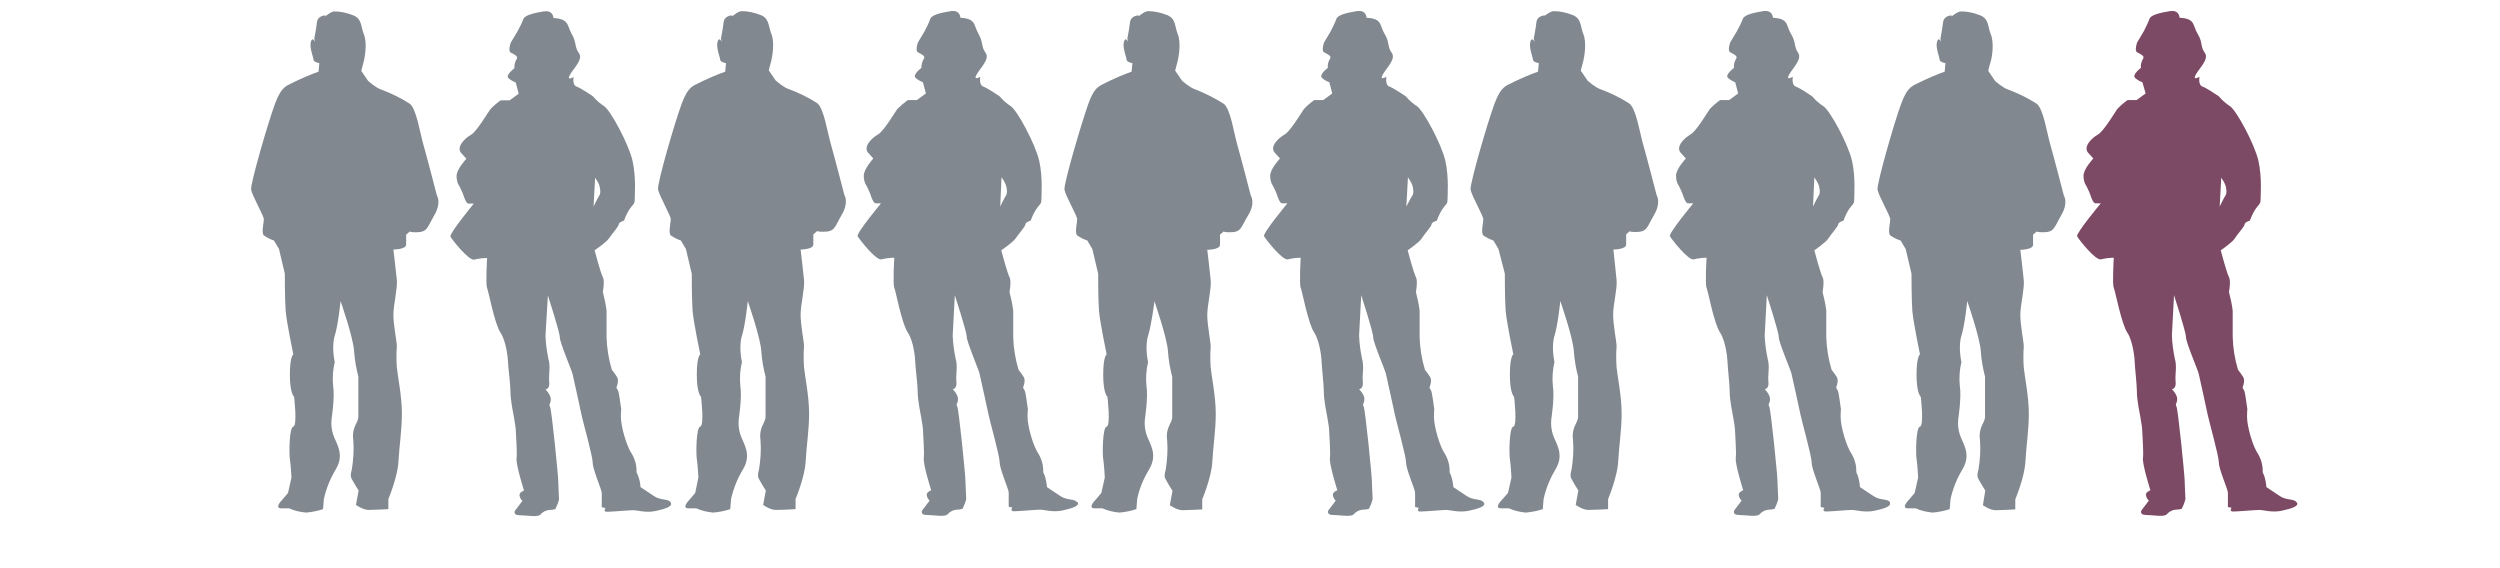
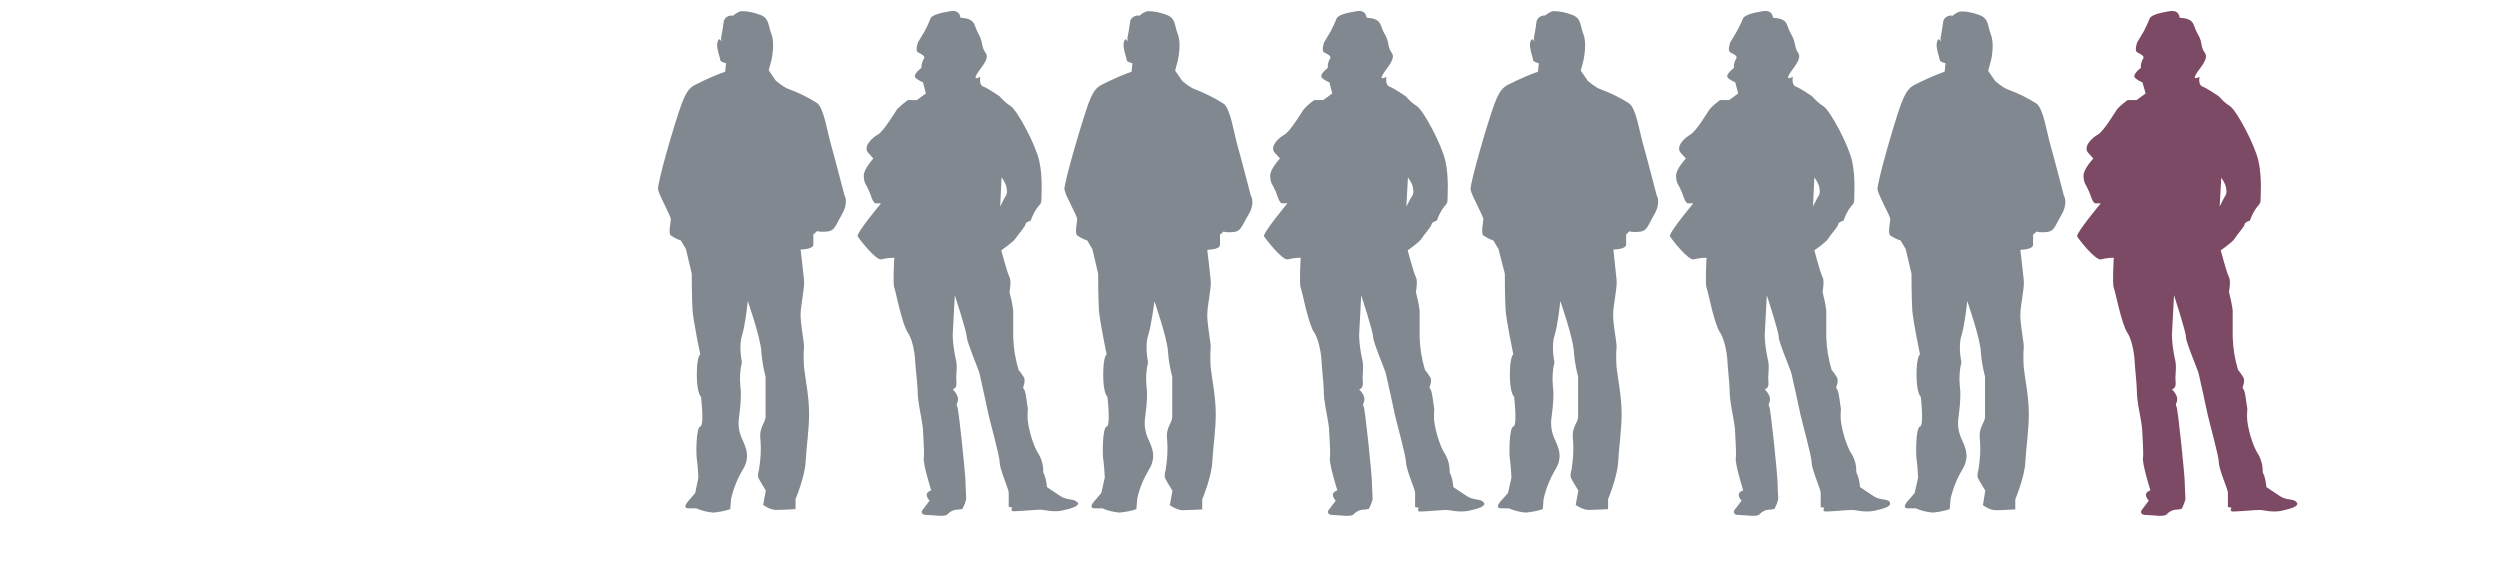
<svg xmlns="http://www.w3.org/2000/svg" id="Layer_1" version="1.1" viewBox="0 0 941.8 213.9">
  <defs>
    <style>
      .st0 {
        fill: none;
      }

      .st1 {
        fill: #81888f;
      }

      .st2 {
        fill: #7d4a65;
      }
    </style>
  </defs>
-   <path class="st1" d="M122.6,5.8s-2.9,0-3.2,2.6-1,6.1-1,6.1l.3,1.3s-1-2.2-1.6,0,1,5.8,1,6.7,2.2,1.3,2.2,1.3l-.3,3.2c-3.1,1.1-6.1,2.4-9,3.8-2.9,1.6-4.8,1.3-7.4,8.3s-9.3,30.1-9,32.3,4.8,9.9,4.8,11.2-1,5.1,0,6.1c1.2.8,2.5,1.5,3.8,1.9l1.9,3.2,2.2,9.3s0,9.6.3,13.8,2.9,16.6,2.9,16.6c0,0-1.3.6-1.3,7.7s1.6,8.3,1.6,8.3c0,0,1.3,10.9-.3,11.2s-1.6,10.6-1.3,12.2.6,7,.6,7l-1.3,5.8-2.2,2.6s-3.2,3.2-.3,3.2h2.9c2,.9,4.2,1.4,6.4,1.6,2.2-.2,4.3-.6,6.4-1.3l.3-3.8c.9-4,2.4-7.7,4.5-11.2,3.5-5.8,0-9.9-1-13.1-.6-1.9-.8-3.8-.6-5.8,0,0,1.3-8.3.6-12.5-.3-3-.1-6.1.6-9,0,0-1.3-5.8,0-9.9s2.2-13.1,2.2-13.1c0,0,4.8,13.8,5.1,18.9.2,3.2.8,6.5,1.6,9.6v15c0,2.6-2.6,3.8-1.9,9,.3,3.7,0,7.5-.6,11.2-.3.8-.4,1.7-.3,2.6.3,1,2.9,5.1,2.9,5.1l-1,5.4s2.6,1.9,4.8,1.9,7.4-.3,7.4-.3v-3.8s3.5-8.3,3.8-14.1,1.3-11.8,1.3-18.2-1.6-14.1-1.9-17.3c-.2-2.7-.2-5.3,0-8,0-1.6-1.3-8-1.3-11.8s1.6-9.9,1.3-13.1-1.3-11.5-1.3-11.5c0,0,4.8,0,4.8-1.9v-3.7l2.3-2,.3-.2s-3.5,1.3,1,1.3,4.2-1.6,7-6.4,1-7.4,1-7.4c0,0-3.8-14.7-5.1-19.2s-2.6-13.4-5.1-15.4c-3.4-2.2-7.1-4-10.9-5.4-1.9-.6-4.8-3.2-4.8-3.2l-2.6-3.8,1-3.8c.3-1.3,1.3-6.7,0-9.9s-.6-6.1-4.5-7.4c-2.1-.8-4.4-1.3-6.7-1.3-1.2,0-3.4,1.9-3.4,1.9Z" />
-   <path class="st1" d="M252.6,189.2c-.9-1.4-3.7-.6-6.2-2.3l-5.1-3.4c-.1-1.4-.4-2.9-.9-4.2l-.6-1.4c.1-2.4-.5-4.7-1.7-6.8-2-2.8-4.2-10.4-4.2-14.1s.3-2,0-3.7-.6-5.1-1.1-6.2l-.6-1.1s1.1-2.5.3-3.9c-.6-1-1.3-1.9-2-2.8-1.2-4-1.9-8.2-2-12.4v-9.9c-.3-2.4-.8-4.7-1.4-7,0,0,.8-4.2,0-5.6s-3.1-10.1-3.1-10.1c0,0,4.5-3.1,5.4-4.5s3.7-4.5,3.7-5.3,2-1.4,2-1.4c.5-1.5,1.2-2.9,2-4.2,1.1-1.7,2-2,2-3.4s.6-8.7-.8-14.9-8.2-18.9-10.7-20.6c-1.6-1-3-2.3-4.2-3.7,0,0-4.5-3.1-6.2-3.7s-1.1-3.6-1.1-3.6c0,0-2.8,1.7-1.4-.8s5.1-5.9,3.4-8.2-.9-3.9-2.5-6.8-1.4-4.2-2.9-5.3-4.2-1.1-4.2-1.1c0,0,0-3.1-3.7-2.5s-7,1.4-7.6,2.8c-.6,1.6-1.4,3.2-2.3,4.8l-2.5,4.2s-1.1,3.1,0,3.7,3.1,1.4,2.2,2.5c-.6,1-.9,2.2-.8,3.4,0,0-3.4,2.5-2.3,3.7.8.7,1.8,1.3,2.8,1.7l1.1,4.2-3.4,2.5h-3.4c-1.4,1-2.7,2.1-3.9,3.4-.9,1.1-5.1,8.4-7.3,9.6s-5.6,4.5-3.7,6.8l2,2.2s-3.7,3.9-3.7,6.5c0,1.4.3,2.8,1.1,3.9,0,0,1.1,2.2,1.4,3.1s1.1,3.4,2,3.4h2s-9.3,11.3-8.8,12.4,7,9.3,9,8.7c1.6-.4,3.2-.6,4.8-.6,0,0-.6,9.9,0,11.3s2.8,13.5,5.1,16.9c2.2,3.4,2.8,10.1,2.8,11.3s.9,8.4.9,10.7c0,2,.3,4,.6,5.9,0,0,1.4,7.3,1.4,8.7s.6,8.4.3,10.7,2.8,12.1,2.8,12.1c0,0-1.7.6-1.7,1.7.1.9.5,1.6,1.1,2.2l-2.8,3.7s-.9,1.7,1.7,1.7,7,.9,7.9-.3c.9-1,2.1-1.6,3.4-1.7.8,0,1.5-.1,2.2-.3.6-1.2,1.1-2.4,1.4-3.7,0-.8-.3-5.1-.3-7s-2.5-27-3.1-27.9.3-1.1.3-2.8-2-3.7-2-3.7c0,0,1.7,0,1.4-2.8s.6-5.6-.3-8.7c-.6-2.9-1-5.8-1.1-8.7l.9-15.2s4.5,13.8,4.5,15.8,4.5,12.4,4.8,13.8,3.1,13.8,3.4,15.5,4.2,15.5,4.2,18,3.4,10.1,3.4,11.3v5.4l1.4.3s-1.1,1.4.6,1.4,8.4-.6,9.9-.6,4.8,1.1,8.4.3,6.5-1.7,5.7-3.1ZM224.1,66.8c.7,1,1.3,2,1.7,3.1.3,1.1.6,2.8,0,3.7s-2.2,4.2-2.2,4.2l.6-11Z" />
  <path class="st1" d="M275.8,5.8s-2.9,0-3.2,2.6-1,6.1-1,6.1l.3,1.3s-1-2.2-1.6,0,1,5.8,1,6.7,2.2,1.3,2.2,1.3l-.3,3.2c-3.1,1.1-6.1,2.4-9,3.8-2.9,1.6-4.8,1.3-7.4,8.3s-9.3,30.1-8.9,32.3,4.8,9.9,4.8,11.2-1,5.1,0,6.1c1.2.8,2.5,1.5,3.8,1.9l1.9,3.2,2.2,9.3s0,9.6.3,13.8,2.9,16.6,2.9,16.6c0,0-1.3.6-1.3,7.7s1.6,8.3,1.6,8.3c0,0,1.3,10.9-.3,11.2s-1.6,10.6-1.3,12.2.6,7,.6,7l-1.2,5.8-2.2,2.6s-3.2,3.2-.3,3.2h2.9c2,.9,4.2,1.4,6.4,1.6,2.2-.2,4.3-.6,6.4-1.3l.3-3.8c.9-4,2.4-7.7,4.5-11.2,3.5-5.8,0-9.9-1-13.1-.6-1.9-.8-3.8-.6-5.8,0,0,1.3-8.3.6-12.5-.3-3-.1-6.1.6-9,0,0-1.3-5.8,0-9.9s2.2-13.1,2.2-13.1c0,0,4.8,13.8,5.1,18.9.2,3.2.8,6.5,1.6,9.6v15c0,2.6-2.6,3.8-1.9,9,.3,3.7,0,7.5-.6,11.2-.3.8-.4,1.7-.3,2.6.3,1,2.9,5.1,2.9,5.1l-1,5.4s2.5,1.9,4.8,1.9,7.4-.3,7.4-.3v-3.8s3.5-8.3,3.8-14.1,1.3-11.8,1.3-18.2-1.6-14.1-1.9-17.3c-.2-2.7-.2-5.3,0-8,0-1.6-1.3-8-1.3-11.8s1.6-9.9,1.3-13.1-1.3-11.5-1.3-11.5c0,0,4.8,0,4.8-1.9v-3.8l2.3-2,.3-.2s-3.4,1.2,1.1,1.2,4.2-1.6,7-6.4,1-7.4,1-7.4c0,0-3.8-14.7-5.1-19.2s-2.6-13.4-5.1-15.4c-3.4-2.2-7.1-4-10.9-5.4-1.9-.6-4.8-3.2-4.8-3.2l-2.6-3.8,1-3.8c.3-1.3,1.3-6.7,0-9.9s-.7-6.1-4.5-7.3c-2.1-.8-4.4-1.3-6.7-1.3-1.3,0-3.5,1.9-3.5,1.9Z" />
  <path class="st1" d="M405.7,189.2c-.8-1.4-3.7-.6-6.2-2.3l-5.1-3.4c-.1-1.4-.4-2.9-.8-4.2l-.6-1.4c.1-2.4-.5-4.7-1.7-6.8-2-2.8-4.2-10.4-4.2-14.1s.3-2,0-3.7-.6-5.1-1.1-6.2l-.6-1.1s1.1-2.5.3-3.9c-.6-1-1.3-1.9-2-2.8-1.2-4-1.9-8.2-2-12.4v-9.9c-.3-2.4-.8-4.7-1.4-7,0,0,.8-4.2,0-5.6s-3.1-10.1-3.1-10.1c0,0,4.5-3.1,5.4-4.5s3.7-4.5,3.7-5.3,2-1.4,2-1.4c.5-1.5,1.2-2.9,2-4.2,1.1-1.7,2-2,2-3.4s.6-8.7-.8-14.9-8.2-18.9-10.7-20.6c-1.6-1-3-2.3-4.2-3.7,0,0-4.5-3.1-6.2-3.7s-1.1-3.7-1.1-3.7c0,0-2.8,1.7-1.4-.8s5.1-5.9,3.4-8.2-.9-3.9-2.5-6.8-1.4-4.2-2.8-5.3-4.2-1.1-4.2-1.1c0,0,0-3.1-3.7-2.5s-7,1.4-7.6,2.8c-.6,1.7-1.4,3.3-2.2,4.8l-2.5,4.2s-1.1,3.1,0,3.7,3.1,1.4,2.2,2.5c-.6,1-.9,2.2-.9,3.4,0,0-3.4,2.5-2.2,3.7.8.7,1.8,1.3,2.8,1.7l1.1,4.2-3.4,2.5h-3.4c-1.4,1-2.7,2.1-4,3.4-.8,1.1-5.1,8.4-7.3,9.6s-5.6,4.5-3.7,6.8l2,2.2s-3.6,3.9-3.6,6.5c0,1.4.3,2.8,1.1,3.9,0,0,1.1,2.2,1.4,3.1s1.1,3.4,2,3.4h2s-9.4,11.3-8.8,12.4,7,9.3,9,8.7c1.6-.4,3.2-.6,4.8-.6,0,0-.6,9.9,0,11.3s2.8,13.5,5.1,16.9c2.3,3.4,2.8,10.1,2.8,11.3s.9,8.4.9,10.7c0,2,.3,4,.6,5.9,0,0,1.4,7.3,1.4,8.7s.6,8.4.3,10.7,2.8,12.1,2.8,12.1c0,0-1.7.6-1.7,1.7.1.9.5,1.6,1.1,2.2l-2.8,3.7s-.9,1.7,1.7,1.7,7,.9,7.9-.3c.9-1,2.1-1.6,3.4-1.7.8,0,1.5-.1,2.2-.3.6-1.2,1.1-2.4,1.4-3.7,0-.8-.3-5.1-.3-7s-2.5-27-3.1-27.9.3-1.1.3-2.8-2-3.7-2-3.7c0,0,1.7,0,1.4-2.8s.6-5.6-.3-8.7c-.6-2.9-1-5.8-1.1-8.7l.8-15.2s4.5,13.8,4.5,15.7,4.5,12.4,4.8,13.8,3.1,13.8,3.4,15.5,4.2,15.5,4.2,18,3.4,10.1,3.4,11.3v5.4l1.4.3s-1.1,1.4.6,1.4,8.5-.6,9.9-.6,4.8,1.1,8.4.3,6.5-1.7,5.7-3.1ZM377.3,66.8c.7.9,1.3,2,1.7,3.1.3,1.1.6,2.8,0,3.7s-2.2,4.2-2.2,4.2l.5-11Z" />
  <path class="st1" d="M428.9,5.8s-2.9,0-3.2,2.6-1,6.1-1,6.1l.3,1.3s-1-2.2-1.6,0,1,5.8,1,6.7,2.2,1.3,2.2,1.3l-.3,3.2c-3.1,1.1-6.1,2.4-9,3.8-2.8,1.6-4.8,1.3-7.3,8.3s-9.3,30.1-9,32.3,4.8,9.9,4.8,11.2-1,5.1,0,6.1c1.2.8,2.5,1.5,3.8,1.9l1.9,3.2,2.2,9.3s0,9.6.3,13.8,2.9,16.6,2.9,16.6c0,0-1.3.6-1.3,7.7s1.6,8.3,1.6,8.3c0,0,1.3,10.9-.3,11.2s-1.6,10.6-1.3,12.2.6,7,.6,7l-1.3,5.8-2.2,2.6s-3.2,3.2-.3,3.2h2.9c2,.9,4.2,1.4,6.4,1.6,2.2-.2,4.3-.6,6.4-1.3l.3-3.8c.8-4,2.4-7.7,4.5-11.2,3.5-5.8,0-9.9-1-13.1-.6-1.9-.8-3.8-.6-5.8,0,0,1.3-8.3.6-12.5-.3-3-.1-6.1.6-9,0,0-1.3-5.8,0-9.9s2.4-13,2.4-13c0,0,4.8,13.8,5.1,18.9.2,3.2.8,6.5,1.6,9.6v15c0,2.6-2.6,3.8-1.9,9,.3,3.7,0,7.5-.6,11.2-.3.8-.4,1.7-.3,2.6.3,1,2.9,5.1,2.9,5.1l-1,5.4s2.6,1.9,4.8,1.9,7.4-.3,7.4-.3v-3.8s3.5-8.3,3.8-14.1,1.3-11.8,1.3-18.2-1.6-14.1-1.9-17.3c-.2-2.7-.2-5.3,0-8,0-1.6-1.3-8-1.3-11.8s1.6-9.9,1.3-13.1-1.3-11.5-1.3-11.5c0,0,4.8,0,4.8-1.9v-3.8l2.3-2,.3-.2s-3.5,1.3,1,1.3,4.1-1.6,7-6.4,1-7.4,1-7.4c0,0-3.8-14.7-5.1-19.2s-2.5-13.4-5.1-15.4c-3.4-2.2-7.1-4-10.9-5.5-1.9-.6-4.8-3.2-4.8-3.2l-2.6-3.8,1-3.8c.3-1.3,1.3-6.7,0-9.9s-.6-6.1-4.5-7.4c-2.1-.8-4.4-1.3-6.7-1.3-1.3,0-3.5,1.9-3.5,1.9Z" />
  <path class="st1" d="M558.8,189.2c-.8-1.4-3.7-.6-6.2-2.3l-5.1-3.4c-.1-1.4-.4-2.9-.8-4.2l-.6-1.4c.1-2.4-.5-4.7-1.7-6.8-2-2.8-4.2-10.4-4.2-14.1s.3-2,0-3.7-.6-5.1-1.1-6.2l-.6-1.1s1.1-2.5.3-3.9c-.6-1-1.3-1.9-2-2.8-1.2-4-1.9-8.2-2-12.4v-9.9c-.3-2.4-.8-4.7-1.4-7,0,0,.8-4.2,0-5.6s-3.1-10.1-3.1-10.1c0,0,4.5-3.1,5.3-4.5s3.7-4.5,3.7-5.3,2-1.4,2-1.4c.5-1.5,1.2-2.9,2-4.2,1.1-1.7,2-2,2-3.4s.6-8.7-.8-14.9-8.2-18.9-10.7-20.6c-1.6-1-3-2.3-4.2-3.7,0,0-4.5-3.1-6.2-3.7s-1.1-3.7-1.1-3.7c0,0-2.8,1.7-1.4-.8s5.1-5.9,3.4-8.2-.8-3.9-2.5-6.8-1.4-4.2-2.8-5.3-4.2-1.1-4.2-1.1c0,0,0-3.1-3.7-2.5s-7,1.4-7.6,2.8c-.6,1.6-1.4,3.2-2.2,4.8l-2.5,4.2s-1.1,3.1,0,3.7,3.1,1.4,2.2,2.5c-.6,1-.9,2.2-.8,3.4,0,0-3.4,2.5-2.2,3.7.8.8,1.8,1.3,2.8,1.7l1.1,4.2-3.4,2.5h-3.4c-1.4,1-2.7,2.1-3.9,3.4-.8,1.1-5.1,8.4-7.3,9.6s-5.7,4.5-3.7,6.8l2,2.2s-3.7,3.9-3.7,6.5c0,1.4.3,2.8,1.1,3.9,0,0,1.1,2.2,1.4,3.1s1.1,3.4,2,3.4h2s-9.4,11.3-8.8,12.4,7,9.3,9,8.7c1.6-.4,3.2-.6,4.8-.6,0,0-.6,9.9,0,11.3s2.8,13.5,5.1,16.9c2.2,3.4,2.8,10.1,2.8,11.3s.8,8.4.8,10.7c0,2,.3,4,.6,5.9,0,0,1.4,7.3,1.4,8.7s.6,8.4.3,10.7,2.8,12.1,2.8,12.1c0,0-1.7.6-1.7,1.7.1.9.5,1.6,1.1,2.2l-2.8,3.7s-.8,1.7,1.7,1.7,7,.9,7.9-.3c.9-1,2.1-1.6,3.4-1.7.8,0,1.5-.1,2.3-.3.6-1.2,1.1-2.4,1.4-3.7,0-.8-.3-5.1-.3-7s-2.5-27-3.1-27.9.3-1.1.3-2.8-2-3.7-2-3.7c0,0,1.7,0,1.4-2.8s.6-5.6-.3-8.7c-.6-2.9-1-5.8-1.1-8.7l.8-15.2s4.5,13.8,4.5,15.8,4.5,12.4,4.8,13.8,3.1,13.8,3.4,15.5,4.2,15.5,4.2,18,3.4,10.1,3.4,11.3v5.4l1.4.3s-1.1,1.4.6,1.4,8.5-.6,9.8-.6,4.8,1.1,8.5.3,6.5-1.7,5.6-3.1ZM530.4,66.8c.7,1,1.3,2,1.7,3.1.3,1.1.6,2.8,0,3.7s-2.3,4.2-2.3,4.2l.6-11Z" />
  <path class="st1" d="M582,5.8s-2.9,0-3.2,2.6-1,6.1-1,6.1l.3,1.3s-1-2.2-1.6,0,1,5.8,1,6.7,2.2,1.3,2.2,1.3l-.3,3.2c-3.1,1.1-6.1,2.4-9,3.8-2.9,1.6-4.8,1.3-7.4,8.3s-9.3,30.1-9,32.3,4.8,9.9,4.8,11.2-1,5.1,0,6.1c1.2.8,2.5,1.5,3.8,1.9l1.9,3.2,2.4,9.3s0,9.6.3,13.8,2.9,16.6,2.9,16.6c0,0-1.3.6-1.3,7.7s1.6,8.3,1.6,8.3c0,0,1.3,10.9-.3,11.2s-1.6,10.6-1.3,12.2.6,7,.6,7l-1.3,5.8-2.3,2.6s-3.2,3.2-.3,3.2h2.9c2.1.9,4.2,1.4,6.4,1.6,2.2-.2,4.3-.6,6.4-1.3l.3-3.8c.9-4,2.4-7.7,4.5-11.2,3.5-5.8,0-9.9-1-13.1-.6-1.9-.8-3.8-.6-5.8,0,0,1.3-8.3.6-12.5-.3-3-.1-6.1.6-9,0,0-1.3-5.8,0-9.9s2.2-13.1,2.2-13.1c0,0,4.8,13.8,5.1,18.9.2,3.2.8,6.5,1.6,9.6v15c0,2.6-2.6,3.8-1.9,9,.3,3.7,0,7.5-.6,11.2-.3.8-.4,1.7-.3,2.6.3,1,2.9,5.1,2.9,5.1l-1,5.4s2.6,1.9,4.8,1.9,7.4-.3,7.4-.3v-3.8s3.5-8.3,3.8-14.1,1.3-11.8,1.3-18.2-1.6-14.1-1.9-17.3c-.2-2.7-.2-5.3,0-8,0-1.6-1.3-8-1.3-11.8s1.6-9.9,1.3-13.1-1.2-11.5-1.2-11.5c0,0,4.8,0,4.8-1.9v-3.8l2.2-2,.3-.2s-3.5,1.3,1,1.3,4.2-1.6,7-6.4,1-7.4,1-7.4c0,0-3.8-14.7-5.1-19.2s-2.6-13.4-5.2-15.4c-3.4-2.2-7.1-4-10.9-5.4-1.9-.6-4.8-3.2-4.8-3.2l-2.6-3.8,1-3.8c.3-1.3,1.3-6.7,0-9.9s-.6-6.1-4.5-7.4c-2.1-.8-4.4-1.3-6.7-1.3-1.3,0-3.6,1.9-3.6,1.9Z" />
  <path class="st1" d="M712,189.2c-.8-1.4-3.7-.6-6.2-2.3l-5.1-3.4c-.1-1.4-.4-2.9-.8-4.2l-.6-1.4c.1-2.4-.5-4.7-1.7-6.8-2-2.8-4.2-10.4-4.2-14.1s.3-2,0-3.7-.6-5.1-1.1-6.2l-.6-1.1s1.1-2.5.3-3.9c-.6-1-1.3-1.9-2-2.8-1.2-4-1.9-8.2-2-12.4v-9.9c-.3-2.4-.8-4.7-1.4-7,0,0,.8-4.2,0-5.6s-3.1-10.1-3.1-10.1c0,0,4.5-3.1,5.3-4.5s3.7-4.5,3.7-5.3,2-1.4,2-1.4c.5-1.5,1.2-2.9,2-4.2,1.1-1.7,2-2,2-3.4s.6-8.7-.8-14.9-8.2-18.9-10.8-20.6c-1.6-1-3-2.3-4.2-3.7,0,0-4.5-3.1-6.2-3.7s-1.1-3.7-1.1-3.7c0,0-2.8,1.7-1.4-.8s5-5.9,3.4-8.2-.8-3.9-2.5-6.8-1.4-4.2-2.8-5.3-4.2-1.1-4.2-1.1c0,0,0-3.1-3.7-2.5s-7,1.4-7.6,2.8c-.6,1.6-1.4,3.2-2.3,4.8l-2.5,4.2s-1.1,3.1,0,3.7,3.1,1.4,2.2,2.5c-.6,1-.9,2.2-.8,3.4,0,0-3.4,2.5-2.3,3.7.8.7,1.8,1.3,2.8,1.7l1.1,4.2-3.4,2.5h-3.4c-1.4,1-2.7,2.1-3.9,3.4-.8,1.1-5.1,8.4-7.3,9.6s-5.6,4.5-3.7,6.8l2,2.2s-3.7,3.9-3.7,6.5c0,1.4.3,2.8,1.1,3.9,0,0,1.1,2.2,1.4,3.1s1.1,3.4,2,3.4h2s-9.4,11.3-8.8,12.4,7,9.3,9,8.7c1.6-.4,3.2-.6,4.8-.6,0,0-.6,9.9,0,11.3s2.8,13.5,5.1,16.9c2.2,3.4,2.8,10.1,2.8,11.3s.8,8.4.8,10.7c0,2,.3,4,.6,5.9,0,0,1.4,7.3,1.4,8.7s.6,8.4.3,10.7,2.8,12.1,2.8,12.1c0,0-1.7.6-1.7,1.7.1.9.5,1.6,1.1,2.2l-2.8,3.7s-.8,1.7,1.7,1.7,7,.9,7.9-.3c.9-1,2.1-1.6,3.4-1.7.8,0,1.5-.1,2.2-.3.6-1.2,1.1-2.4,1.4-3.7,0-.8-.3-5.1-.3-7s-2.5-27-3.1-27.9.3-1.1.3-2.8-2-3.7-2-3.7c0,0,1.7,0,1.4-2.8s.6-5.6-.3-8.7c-.6-2.9-1-5.8-1.1-8.7l.8-15.2s4.5,13.8,4.5,15.8,4.5,12.4,4.8,13.8,3.1,13.8,3.4,15.5,4.2,15.5,4.2,18,3.4,10.1,3.4,11.3v5.4l1.4.3s-1.1,1.4.6,1.4,8.4-.6,9.8-.6,4.8,1.1,8.5.3,6.5-1.7,5.7-3.1ZM683.5,66.8c.7,1,1.3,2,1.7,3.1.3,1.1.6,2.8,0,3.7s-2.2,4.2-2.2,4.2l.5-11Z" />
  <path class="st1" d="M735.2,5.8s-2.9,0-3.2,2.6-1,6.1-1,6.1l.3,1.3s-1-2.2-1.6,0,1,5.8,1,6.7,2.2,1.3,2.2,1.3l-.3,3.2c-3.1,1.1-6.1,2.4-9,3.8-2.9,1.6-4.8,1.3-7.4,8.3s-9.2,30.1-8.9,32.3,4.8,9.9,4.8,11.2-1,5.1,0,6.1c1.2.8,2.5,1.5,3.9,1.9l1.9,3.2,2.2,9.3s0,9.6.3,13.8,2.9,16.6,2.9,16.6c0,0-1.3.6-1.3,7.7s1.6,8.3,1.6,8.3c0,0,1.3,10.9-.3,11.2s-1.6,10.6-1.3,12.2.6,7,.6,7l-1.3,5.8-2.2,2.6s-3.2,3.2-.3,3.2h2.9c2,.9,4.2,1.4,6.4,1.6,2.2-.2,4.3-.6,6.4-1.3l.3-3.8c.9-4,2.4-7.7,4.5-11.2,3.5-5.8,0-9.9-1-13.1-.6-1.9-.8-3.8-.6-5.8,0,0,1.3-8.3.6-12.5-.3-3-.1-6.1.6-9,0,0-1.3-5.8,0-9.9s2.2-13.1,2.2-13.1c0,0,4.8,13.8,5.1,18.9.2,3.2.8,6.5,1.6,9.6v15c0,2.6-2.6,3.8-1.9,9,.3,3.7,0,7.5-.6,11.2-.3.8-.4,1.7-.3,2.6.3,1,2.9,5.1,2.9,5.1l-.9,5.5s2.5,1.9,4.8,1.9,7.4-.3,7.4-.3v-3.8s3.5-8.3,3.8-14.1,1.3-11.8,1.3-18.2-1.6-14.1-1.9-17.3c-.2-2.7-.2-5.3,0-8,0-1.6-1.3-8-1.3-11.8s1.6-9.9,1.3-13.1-1.3-11.5-1.3-11.5c0,0,4.8,0,4.8-1.9v-3.8l2.3-2,.3-.2s-3.5,1.3,1,1.3,4.2-1.6,7-6.4,1-7.4,1-7.4c0,0-3.8-14.7-5.1-19.2s-2.6-13.4-5.1-15.4c-3.4-2.2-7.1-4-10.9-5.4-1.9-.6-4.8-3.2-4.8-3.2l-2.6-3.8s.6-2.6,1-3.8,1.3-6.7,0-9.9-.6-6.1-4.5-7.4c-2.1-.8-4.4-1.3-6.7-1.3-1.4,0-3.6,1.9-3.6,1.9Z" />
  <path class="st2" d="M865.1,189.2c-.8-1.4-3.7-.6-6.2-2.3l-5.1-3.4c-.1-1.4-.4-2.9-.8-4.2l-.6-1.4c.1-2.4-.5-4.7-1.7-6.8-2-2.8-4.2-10.4-4.2-14.1s.3-2,0-3.7-.6-5.1-1.1-6.2l-.6-1.1s1.1-2.5.3-3.9c-.6-1-1.3-1.9-2-2.8-1.2-4-1.9-8.2-2-12.4v-9.9c-.3-2.4-.8-4.7-1.4-7,0,0,.8-4.2,0-5.6s-3.1-10.1-3.1-10.1c0,0,4.5-3.1,5.3-4.5s3.7-4.5,3.7-5.3,2-1.4,2-1.4c.5-1.5,1.2-2.9,2-4.2,1.1-1.7,2-2,2-3.4s.6-8.7-.8-14.9-8.2-18.9-10.7-20.6c-1.6-1-3-2.3-4.2-3.7,0,0-4.5-3.1-6.2-3.7s-1.1-3.7-1.1-3.7c0,0-2.8,1.7-1.4-.8s5.1-5.9,3.4-8.2-.8-3.9-2.5-6.8-1.4-4.2-2.8-5.3-4.2-1.1-4.2-1.1c0,0,0-3.1-3.7-2.5s-7,1.4-7.6,2.8c-.6,1.6-1.4,3.2-2.2,4.8l-2.5,4.2s-1.1,3.1,0,3.7,3.1,1.4,2.2,2.5c-.6,1-.9,2.2-.8,3.4,0,0-3.4,2.5-2.2,3.7.8.8,1.8,1.3,2.8,1.7l1.2,4.2-3.4,2.5h-3.4c-1.4,1-2.7,2.1-3.9,3.4-.8,1.1-5.1,8.4-7.3,9.6s-5.6,4.5-3.7,6.8l2,2.2s-3.7,3.9-3.7,6.5c0,1.4.3,2.8,1.1,3.9,0,0,1.1,2.2,1.4,3.1s1.1,3.4,2,3.4h2s-9.4,11.3-8.9,12.4,7,9.3,9,8.7c1.6-.4,3.2-.6,4.8-.6,0,0-.6,9.9,0,11.3s2.9,13.6,5.1,16.9,2.8,10.1,2.8,11.3.8,8.4.8,10.7c0,2,.3,4,.6,5.9,0,0,1.4,7.3,1.4,8.7s.6,8.4.3,10.7,2.8,12.1,2.8,12.1c0,0-1.7.6-1.7,1.7.1.9.5,1.6,1.1,2.2l-2.8,3.7s-.8,1.7,1.7,1.7,7,.9,7.9-.3c.9-1,2.1-1.6,3.4-1.7.8,0,1.5-.1,2.2-.3.6-1.2,1.1-2.4,1.4-3.7,0-.8-.3-5.1-.3-7s-2.5-27-3.1-27.9.3-1.1.3-2.8-2-3.7-2-3.7c0,0,1.7,0,1.4-2.8s.6-5.6-.3-8.7c-.6-2.9-1-5.8-1.1-8.7l.8-15.2s4.5,13.8,4.5,15.8,4.5,12.4,4.8,13.8,3.1,13.8,3.4,15.5,4.2,15.5,4.2,18,3.4,10.1,3.4,11.3v5.4l1.4.3s-1.1,1.4.6,1.4,8.5-.6,9.9-.6,4.8,1.1,8.4.3,6.6-1.7,5.7-3.1ZM836.7,66.8c.7,1,1.3,2,1.7,3.1.3,1.1.6,2.8,0,3.7s-2.2,4.2-2.2,4.2l.6-11Z" />
  <polyline class="st0" points="0 369.9 0 0 941.8 0 941.8 369.9" />
</svg>